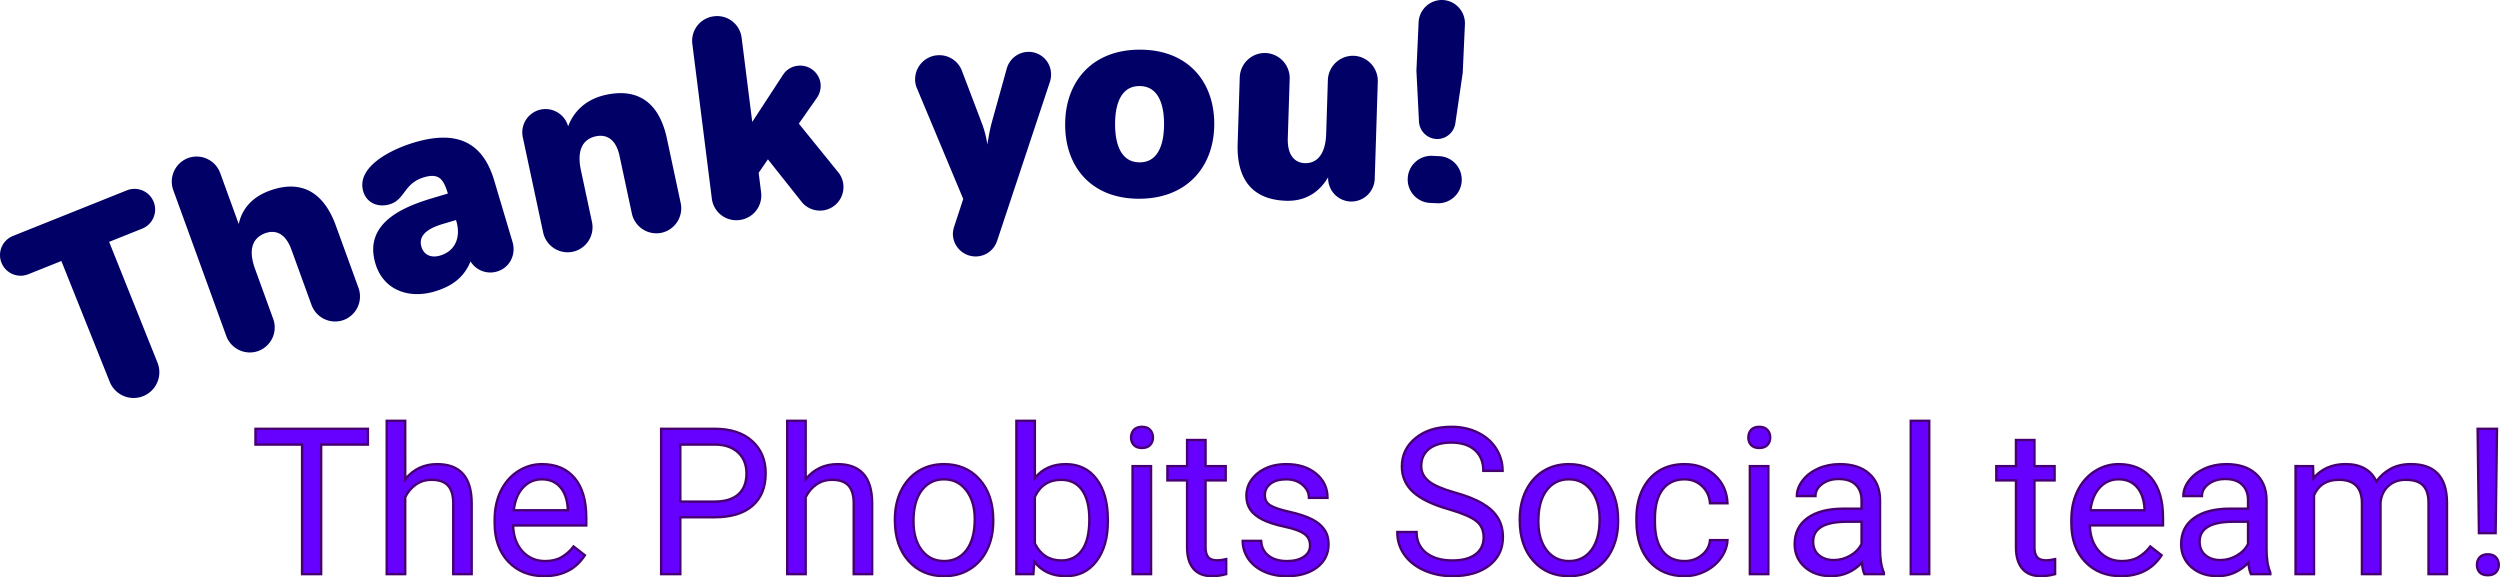
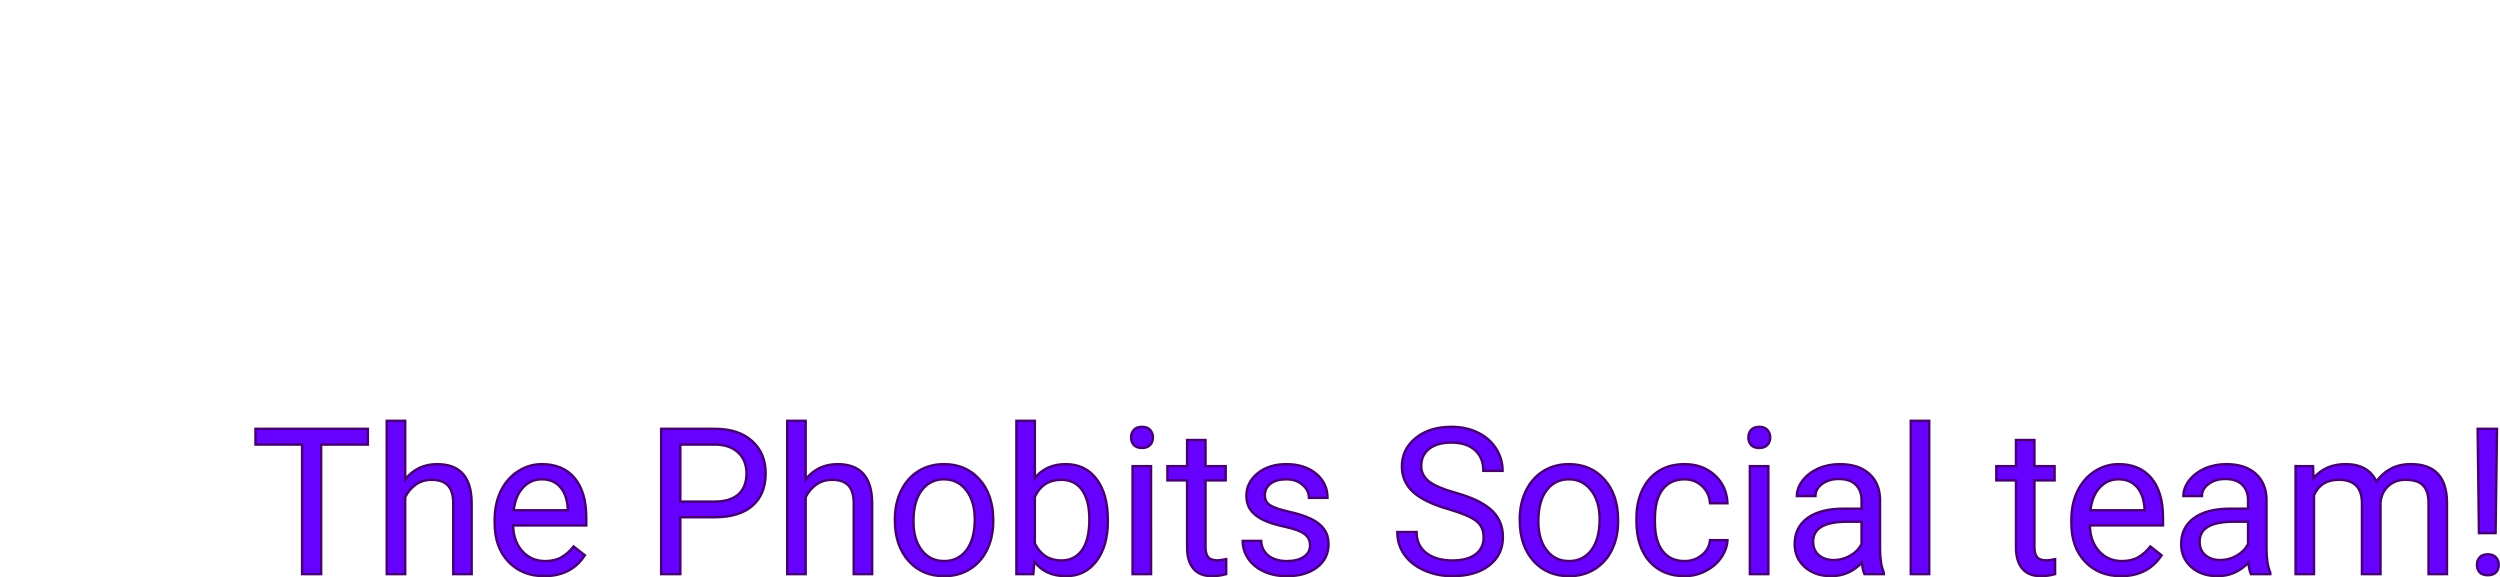
<svg xmlns="http://www.w3.org/2000/svg" width="391.335" height="90.374" viewBox="0 0 103.541 23.911">
  <g transform="translate(-80.567 -141.554)">
    <g style="font-style:normal;font-weight:400;font-size:10.583px;line-height:1.25;font-family:sans-serif;letter-spacing:0;word-spacing:0;fill:#006;fill-opacity:1;stroke:#006;stroke-width:.1;stroke-miterlimit:4;stroke-dasharray:none;stroke-opacity:1">
-       <path d="M80.675 152.418a.804.804 0 0 0 1.046.447l1.415-.566 2.026 5.06a1.016 1.016 0 0 0 1.886-.756l-2.026-5.06 1.415-.566a.804.804 0 1 0-.598-1.493l-4.716 1.888a.804.804 0 0 0-.448 1.046zm9.312 3.037a.99.99 0 0 0 1.261.589.99.99 0 0 0 .589-1.261l-.752-2.07c-.376-1.034.073-1.41.45-1.548.32-.116.844-.127 1.148.709l.835 2.298a.99.99 0 0 0 1.261.589.99.99 0 0 0 .59-1.262l-.94-2.586c-.452-1.243-1.294-1.917-2.677-1.415-.875.318-1.213.937-1.278 1.535l-.835-2.298a.99.99 0 0 0-1.26-.59.99.99 0 0 0-.59 1.262zm6.176-2.999c.323 1.085 1.363 1.427 2.388 1.122.73-.218 1.238-.59 1.495-1.318a.914.914 0 0 0 1.096.49c.497-.147.752-.665.604-1.162l-.759-2.546c-.504-1.694-1.66-2.012-3.252-1.538-.973.29-2.362 1.002-2.075 1.966.136.456.585.631 1.032.498.618-.184.56-.862 1.422-1.12.71-.21.889.167 1.064.755l-.69.206c-1.258.374-2.803 1.044-2.325 2.647zm1.812-.662c-.178-.598.447-.872.914-1.011l.598-.179.027.092c.194.649-.014 1.285-.704 1.49-.365.11-.72-.006-.835-.392zm5.137-.619a.99.99 0 0 0 1.168.757.99.99 0 0 0 .757-1.169l-.458-2.142c-.23-1.076.266-1.388.66-1.472.33-.07.852-.009 1.038.86l.509 2.38a.99.99 0 0 0 1.168.757.99.99 0 0 0 .757-1.168l-.573-2.68c-.277-1.294-1.017-2.077-2.456-1.77-.963.206-1.432.847-1.594 1.456l-.03-.145a.92.92 0 0 0-1.091-.698.917.917 0 0 0-.7 1.08zm6.986-1.402a.971.971 0 0 0 1.087.844.973.973 0 0 0 .855-1.089l-.104-.83.432-.63 1.408 1.775a.925.925 0 1 0 1.444-1.153l-1.63-2.013.769-1.1a.819.819 0 0 0 .142-.562.8.8 0 0 0-.887-.688.78.78 0 0 0-.574.35l-1.35 2.068-.457-3.622a.971.971 0 0 0-1.087-.845.973.973 0 0 0-.855 1.09zm8.422-4.895a.805.805 0 0 0 .075.326l1.919 4.588-.38 1.158a.994.994 0 0 0-.052.32.894.894 0 0 0 .921.855c.392-.015.7-.27.814-.613l2.19-6.595a.981.981 0 0 0 .041-.309.879.879 0 0 0-.91-.856.893.893 0 0 0-.824.645l-.598 2.152a6.607 6.607 0 0 0-.171.79 2.338 2.338 0 0 0-.05.362l-.064.002a4.27 4.27 0 0 0-.286-1.133l-.786-2.068a.948.948 0 0 0-.923-.612.949.949 0 0 0-.917.988zm6.212 1.821c-.006 1.725 1.048 3.03 2.996 3.036 1.947.006 3.073-1.28 3.079-3.038.006-1.714-1.049-3.03-3.017-3.036-1.948-.006-3.052 1.28-3.058 3.038zm1.968-.015c.003-.974.334-1.618 1.064-1.616.74.002 1.067.66 1.064 1.633-.003.985-.334 1.63-1.064 1.627-.73-.002-1.067-.65-1.064-1.644zm5.176.829c-.039 1.248.427 2.258 1.96 2.306.942.03 1.489-.514 1.794-1.13l-.007.223a.917.917 0 0 0 .881.938.92.92 0 0 0 .949-.88l.127-4.041a.99.99 0 0 0-.953-1.015.99.99 0 0 0-1.014.953l-.071 2.242c-.027.857-.4 1.269-.94 1.252-.306-.01-.777-.205-.749-1.093l.078-2.454a.99.99 0 0 0-.953-1.015.99.99 0 0 0-1.015.953zm7.404-3.031l.106 2.102c.016.361.31.66.68.677a.71.71 0 0 0 .726-.603l.306-2.094.091-2.01a.917.917 0 0 0-.868-.95.917.917 0 0 0-.95.869zm-.36 4.465a.921.921 0 0 0 .878.961l.296.013a.924.924 0 0 0 .962-.889.921.921 0 0 0-.879-.96l-.296-.014a.924.924 0 0 0-.961.889z" style="font-style:normal;font-variant:normal;font-weight:700;font-stretch:normal;font-size:10.583px;font-family:Jellee;-inkscape-font-specification:'Jellee, Bold';font-variant-ligatures:normal;font-variant-caps:normal;font-variant-numeric:normal;font-feature-settings:normal;text-align:start;writing-mode:lr-tb;text-anchor:start;fill:#006;fill-opacity:1;stroke:#006;stroke-width:.1;stroke-miterlimit:4;stroke-dasharray:none;stroke-opacity:1" aria-label="Thank you!" />
-     </g>
+       </g>
    <g style="font-style:normal;font-variant:normal;font-weight:700;font-stretch:normal;font-size:10.583px;line-height:1.25;font-family:Jellee;-inkscape-font-specification:'Jellee, Bold';font-variant-ligatures:normal;font-variant-caps:normal;font-variant-numeric:normal;font-feature-settings:normal;text-align:start;letter-spacing:0;word-spacing:0;writing-mode:lr-tb;text-anchor:start;fill:#60f;fill-opacity:1;stroke:#460073;stroke-width:.1;stroke-miterlimit:4;stroke-dasharray:none;stroke-opacity:1">
      <path d="M95.803 159.966h-1.935v5.367h-.79v-5.367h-1.93v-.653h4.655zm1.547 1.435q.508-.624 1.322-.624 1.418 0 1.43 1.6v2.956h-.764v-2.96q-.005-.484-.224-.716-.215-.231-.674-.231-.372 0-.653.198-.28.199-.438.521v3.188h-.765v-6.35h.765zm5.754 4.014q-.91 0-1.48-.595-.57-.6-.57-1.6v-.14q0-.666.251-1.187.257-.525.711-.819.46-.297.993-.297.872 0 1.356.574.483.575.483 1.646v.318h-3.03q.017.662.385 1.07.372.406.942.406.405 0 .686-.165.281-.166.492-.439l.467.364q-.562.864-1.686.864zm-.095-4.01q-.463 0-.778.34-.314.334-.388.942h2.24v-.058q-.033-.583-.314-.901-.28-.323-.76-.323zm5.734 1.571v2.357h-.794v-6.02h2.22q.988 0 1.546.505.562.504.562 1.335 0 .876-.55 1.352-.545.471-1.566.471zm0-.649h1.426q.637 0 .976-.298.339-.301.339-.868 0-.537-.34-.86-.338-.322-.93-.335h-1.471zm5.192-.926q.509-.624 1.323-.624 1.418 0 1.43 1.6v2.956h-.764v-2.96q-.004-.484-.224-.716-.215-.231-.673-.231-.373 0-.654.198-.28.199-.438.521v3.188h-.765v-6.35h.765zm3.696 1.654q0-.658.256-1.183.26-.525.72-.81.463-.285 1.054-.285.914 0 1.476.632.566.633.566 1.683v.054q0 .653-.252 1.174-.248.516-.715.806-.463.29-1.067.29-.91 0-1.476-.633-.562-.633-.562-1.675zm.769.09q0 .745.343 1.195.347.45.926.45.583 0 .926-.454.343-.459.343-1.281 0-.736-.351-1.191-.347-.459-.926-.459-.566 0-.914.45-.347.451-.347 1.29zm8.05.001q0 1.025-.472 1.65-.471.62-1.265.62-.848 0-1.31-.6l-.038.517h-.703v-6.35h.765v2.368q.463-.574 1.277-.574.815 0 1.278.616.467.616.467 1.686zm-.766-.087q0-.782-.302-1.207-.301-.426-.868-.426-.756 0-1.087.703v1.934q.351.703 1.096.703.55 0 .855-.426.306-.425.306-1.281zm2.556 2.274h-.766v-4.474h.765zm-.828-5.66q0-.186.112-.314.116-.128.339-.128.223 0 .339.128.116.128.116.314t-.116.31q-.116.124-.339.124-.223 0-.339-.124-.112-.124-.112-.31zm3.084.103v1.083h.835v.592h-.835v2.774q0 .268.112.405.112.132.38.132.133 0 .364-.05v.62q-.302.083-.587.083-.513 0-.773-.31t-.26-.88v-2.774h-.815v-.592h.815v-1.083zm4.329 4.37q0-.31-.236-.48-.231-.173-.814-.297-.579-.124-.922-.298-.34-.173-.505-.413-.16-.24-.16-.57 0-.55.462-.93.467-.381 1.19-.381.762 0 1.233.392.475.393.475 1.005h-.769q0-.314-.268-.542-.265-.227-.67-.227-.418 0-.653.182-.236.182-.236.475 0 .277.22.418.218.14.789.269.574.128.93.306.355.177.525.43.174.248.174.607 0 .6-.48.964-.48.36-1.244.36-.538 0-.951-.191-.414-.19-.65-.53-.23-.342-.23-.74h.764q.02.385.306.613.29.223.76.223.435 0 .695-.174.265-.177.265-.471zm5.755-1.496q-1.022-.294-1.489-.72-.463-.43-.463-1.058 0-.711.567-1.174.57-.467 1.48-.467.62 0 1.103.24.488.24.753.66.269.422.269.923h-.798q0-.546-.348-.856-.347-.314-.98-.314-.586 0-.917.26-.327.257-.327.715 0 .368.31.625.314.252 1.063.463.752.21 1.174.467.426.252.628.591.207.339.207.798 0 .732-.57 1.174-.571.438-1.526.438-.62 0-1.158-.235-.537-.24-.83-.654-.29-.413-.29-.938h.798q0 .546.4.864.406.314 1.08.314.628 0 .963-.256.335-.256.335-.699 0-.442-.31-.682-.31-.244-1.125-.48zm2.93.405q0-.658.257-1.183.26-.525.72-.81.462-.285 1.053-.285.914 0 1.476.632.567.633.567 1.683v.054q0 .653-.252 1.174-.249.516-.716.806-.463.29-1.066.29-.91 0-1.476-.633-.562-.633-.562-1.675zm.77.09q0 .745.343 1.195.347.45.926.45.583 0 .926-.454.343-.459.343-1.281 0-.736-.352-1.191-.347-.459-.926-.459-.566 0-.913.45-.347.451-.347 1.29zm6.056 1.646q.41 0 .715-.248.306-.248.34-.62h.723q-.021.384-.265.732-.244.347-.653.554-.405.206-.86.206-.914 0-1.455-.608-.538-.611-.538-1.67v-.128q0-.653.24-1.162.24-.508.686-.79.451-.28 1.063-.28.752 0 1.248.45.5.451.534 1.17h-.724q-.033-.434-.33-.71-.294-.282-.728-.282-.583 0-.906.422-.318.417-.318 1.211v.145q0 .773.318 1.19.319.418.91.418zm3.469.542h-.765v-4.474h.765zm-.827-5.66q0-.186.111-.314.116-.128.34-.128.223 0 .338.128.116.128.116.314t-.116.31q-.115.124-.339.124-.223 0-.339-.124-.111-.124-.111-.31zm4.808 5.66q-.066-.133-.108-.472-.533.554-1.273.554-.662 0-1.087-.372-.422-.376-.422-.95 0-.7.53-1.084.532-.388 1.496-.388h.744v-.352q0-.4-.24-.637-.24-.24-.707-.24-.41 0-.686.207-.277.207-.277.5h-.77q0-.334.237-.644.24-.314.644-.496.41-.182.898-.182.773 0 1.21.388.44.385.456 1.063v2.059q0 .616.157.98v.065zm-1.27-.583q.36 0 .683-.186.322-.186.467-.484v-.918h-.6q-1.405 0-1.405.823 0 .36.24.562.24.203.616.203zm3.953.583h-.765v-6.35h.765zm4.357-5.557v1.083h.835v.592h-.835v2.774q0 .268.112.405.111.132.38.132.132 0 .364-.05v.62q-.302.083-.587.083-.513 0-.773-.31t-.26-.88v-2.774h-.815v-.592h.814v-1.083zm3.58 5.639q-.91 0-1.48-.595-.57-.6-.57-1.6v-.14q0-.666.252-1.187.256-.525.71-.819.46-.297.993-.297.872 0 1.356.574.484.575.484 1.646v.318h-3.03q.016.662.384 1.07.372.406.943.406.405 0 .686-.165.28-.166.492-.439l.467.364q-.562.864-1.687.864zm-.095-4.01q-.463 0-.777.34-.314.334-.389.942h2.241v-.058q-.033-.583-.314-.901-.281-.323-.76-.323zm5.482 3.928q-.066-.133-.108-.472-.533.554-1.273.554-.661 0-1.087-.372-.422-.376-.422-.95 0-.7.53-1.084.533-.388 1.496-.388h.744v-.352q0-.4-.24-.637-.24-.24-.707-.24-.409 0-.686.207-.277.207-.277.5h-.769q0-.334.236-.644.24-.314.645-.496.409-.182.897-.182.773 0 1.211.388.438.385.455 1.063v2.059q0 .616.157.98v.065zm-1.27-.583q.36 0 .683-.186.322-.186.467-.484v-.918h-.6q-1.405 0-1.405.823 0 .36.24.562.24.203.616.203zm3.841-3.89l.021.496q.492-.58 1.327-.58.939 0 1.278.72.223-.322.578-.52.36-.2.848-.2 1.472 0 1.496 1.56v2.997h-.764v-2.952q0-.48-.22-.715-.219-.24-.735-.24-.426 0-.707.256-.281.252-.327.682v2.969h-.769V162.4q0-.975-.955-.975-.752 0-1.03.64v3.267h-.764v-4.474zm7.562 2.773h-.69l-.054-4.32h.802zm-.773 1.315q0-.186.111-.31.116-.128.34-.128.222 0 .338.128.116.124.116.31t-.116.31q-.116.12-.339.12-.223 0-.339-.12-.111-.124-.111-.31z" style="font-style:normal;font-variant:normal;font-weight:400;font-stretch:normal;font-size:8.467px;font-family:Roboto;-inkscape-font-specification:'Roboto, Normal';font-variant-ligatures:normal;font-variant-caps:normal;font-variant-numeric:normal;font-feature-settings:normal;text-align:start;writing-mode:lr-tb;text-anchor:start;fill:#60f;stroke:#460073;stroke-width:.1;stroke-miterlimit:4;stroke-dasharray:none;stroke-opacity:1" aria-label="The Phobits Social team!" />
    </g>
  </g>
</svg>